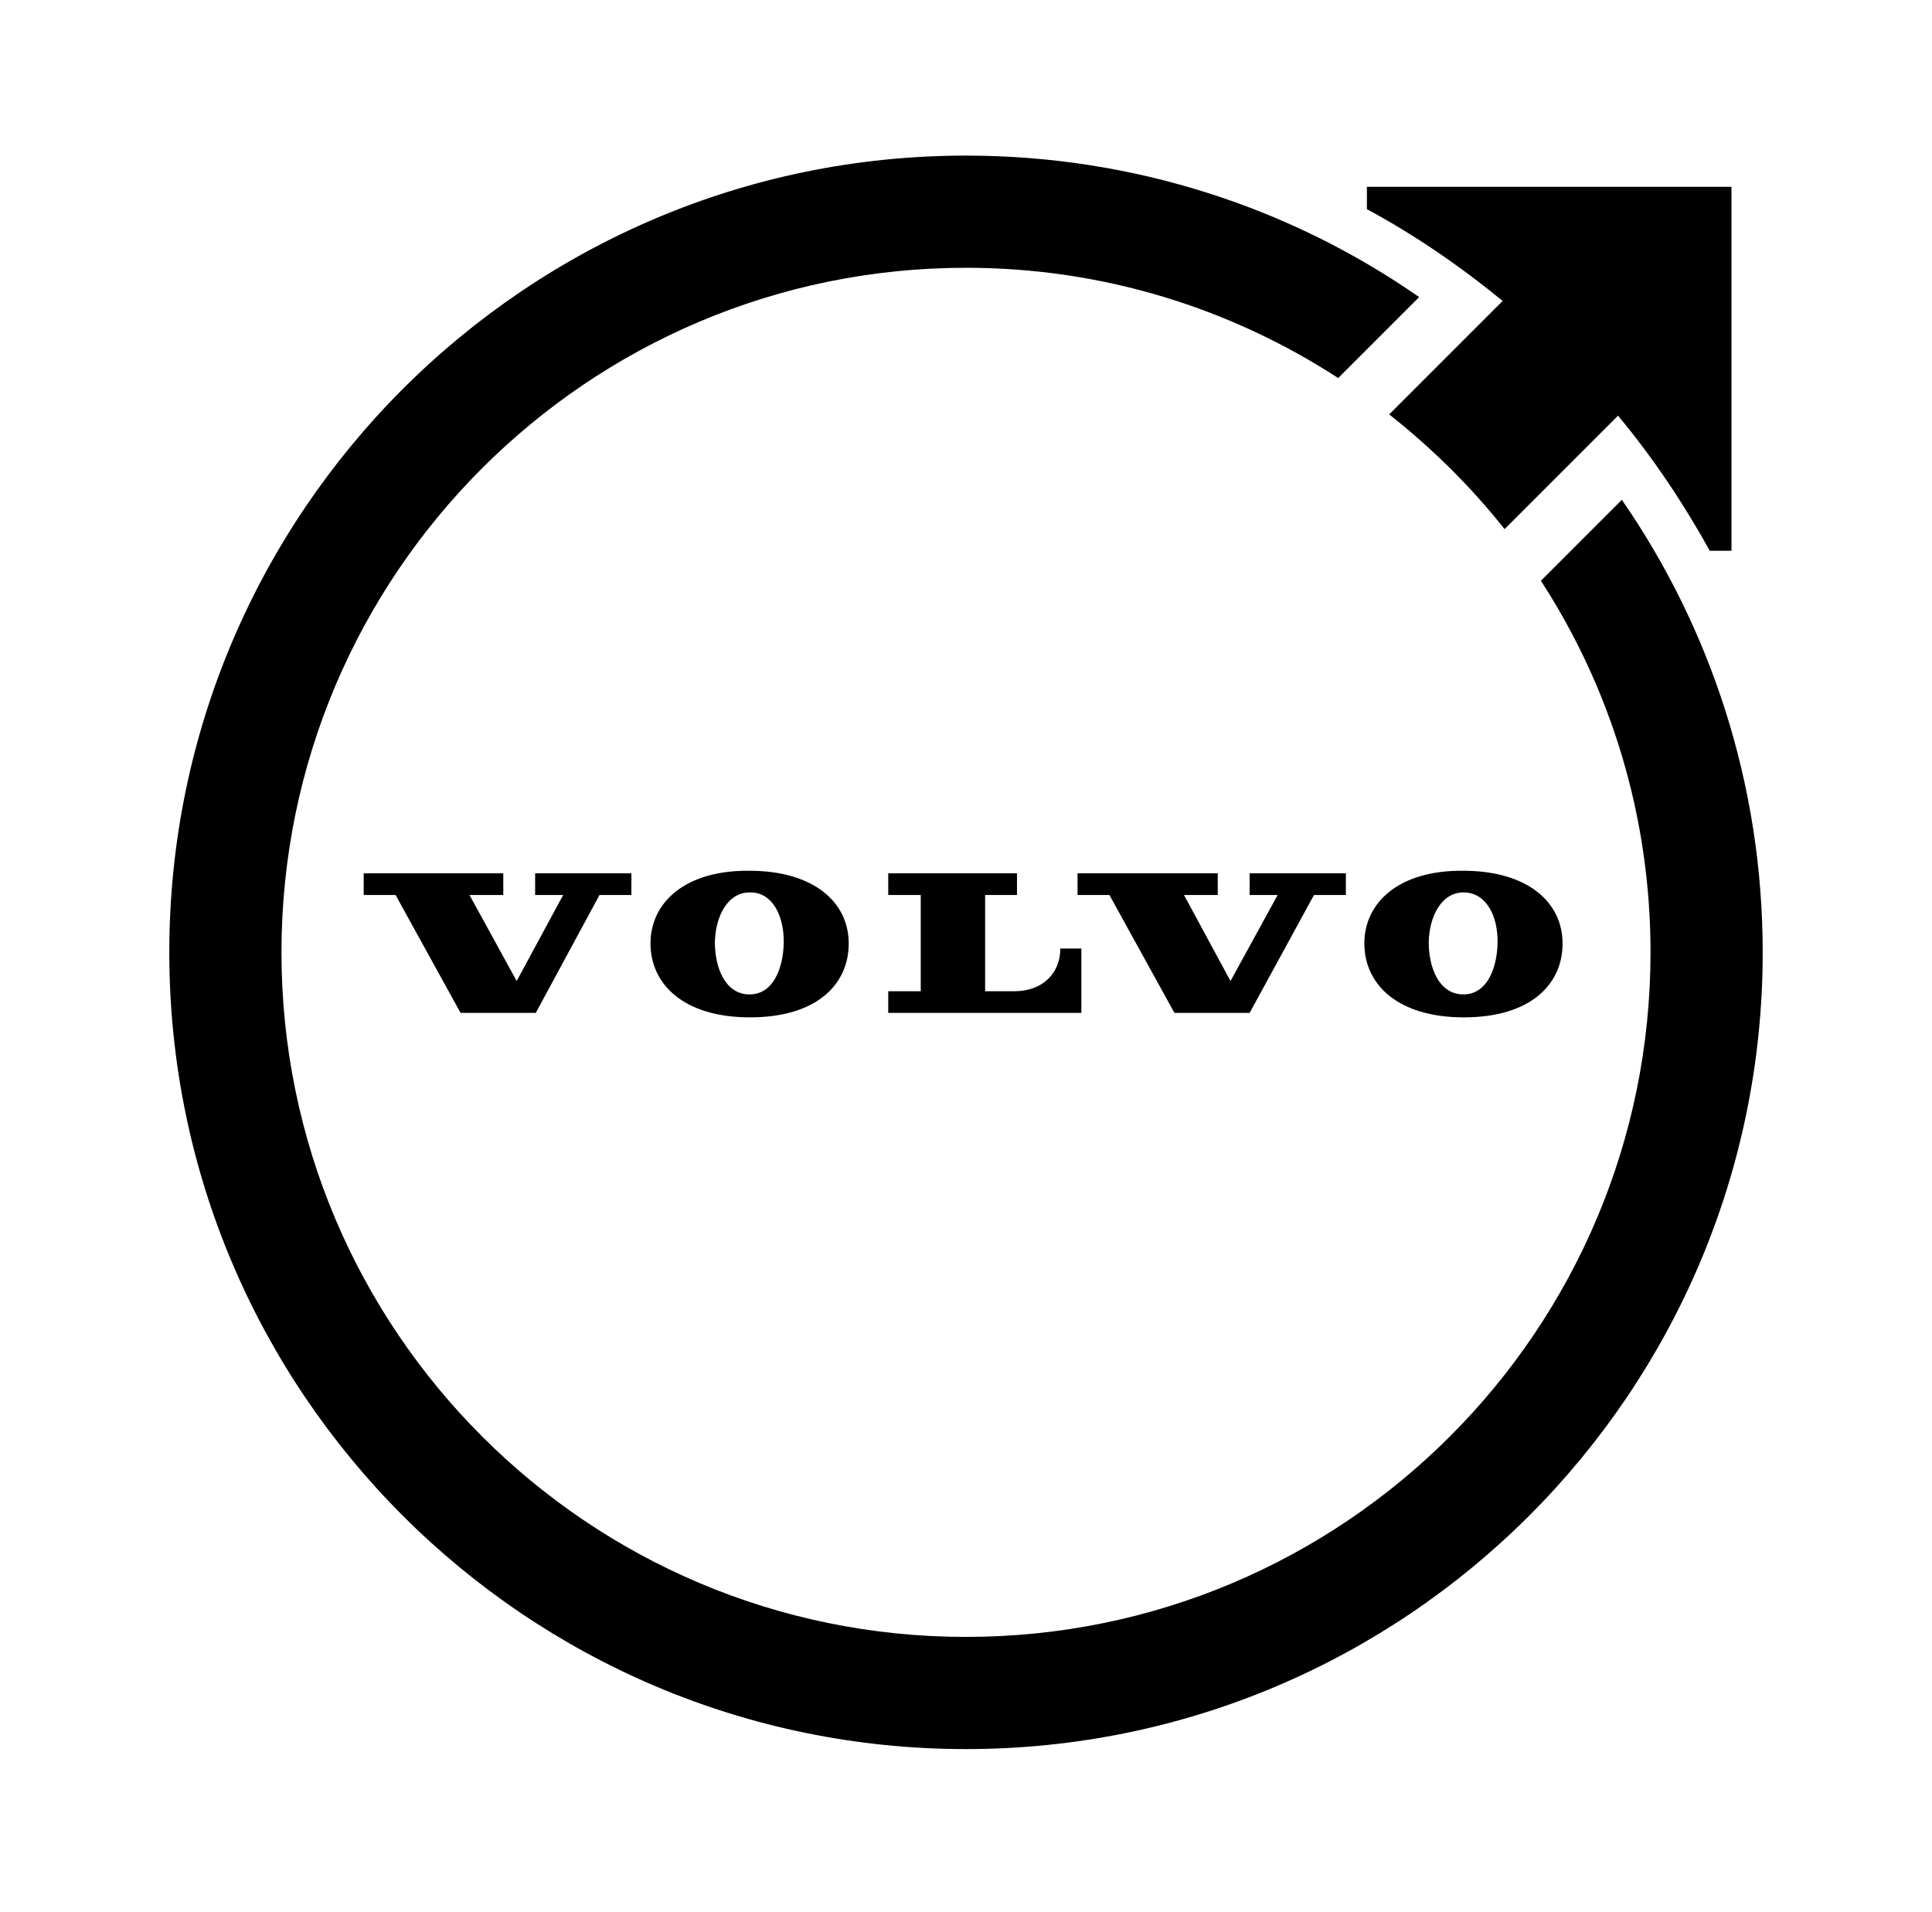
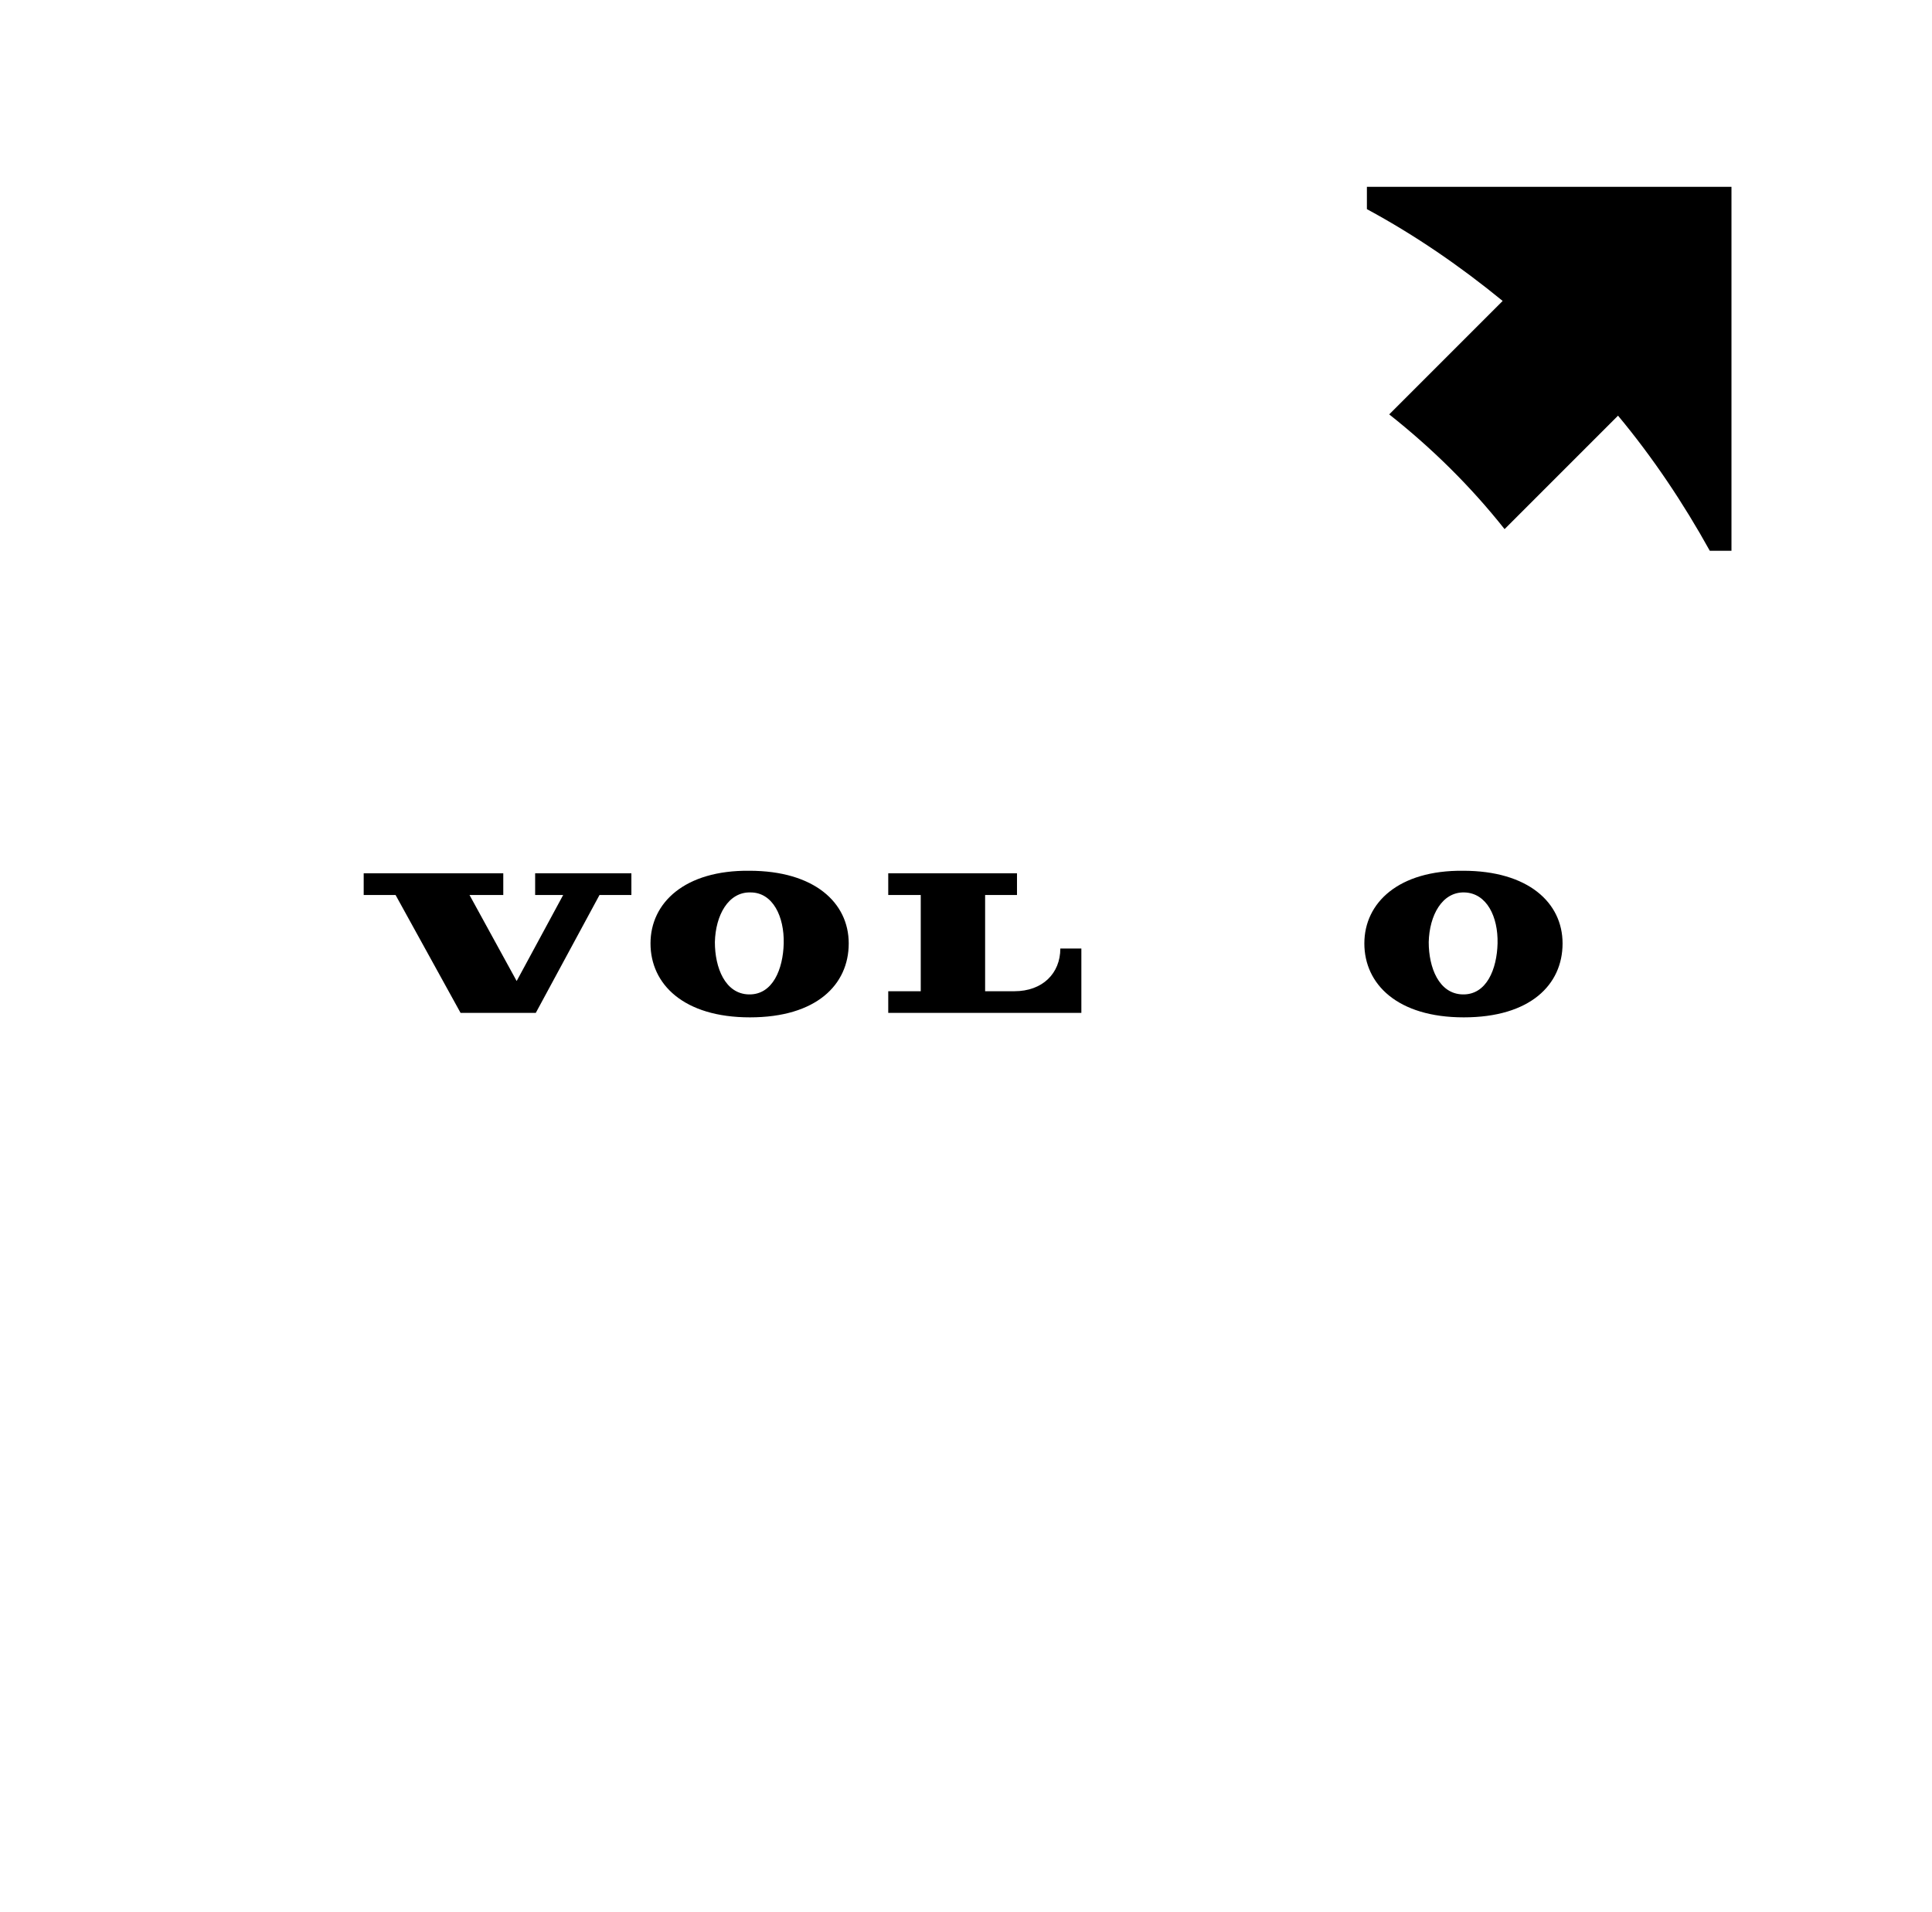
<svg xmlns="http://www.w3.org/2000/svg" width="97" height="96" viewBox="0 0 97 96" fill="none">
  <g clip-path="url(#clip0_163_668)">
    <path d="M44.596 50.852H54.292V47.62H53.236C53.236 48.868 52.34 49.764 50.932 49.764H49.46V44.932H51.06V43.844H44.596V44.932H46.228V49.764H44.596V50.852Z" fill="black" />
-     <path d="M58.964 50.852H62.74L65.972 44.932H67.572V43.844H62.74V44.932H64.148L61.78 49.252L59.444 44.932H61.14V43.844H54.1V44.932H55.7L58.964 50.852Z" fill="black" />
    <path d="M25.268 43.844H18.26V44.932H19.86L23.124 50.852H26.9L30.1 44.932H31.7V43.844H26.868V44.932H28.276L25.94 49.252L23.572 44.932H25.268V43.844Z" fill="black" />
    <path d="M32.66 47.364C32.66 49.412 34.324 51.076 37.652 51.076C40.98 51.076 42.612 49.444 42.612 47.364C42.612 45.316 40.884 43.716 37.62 43.716C34.388 43.684 32.66 45.316 32.66 47.364ZM39.348 47.364C39.316 48.644 38.804 49.956 37.588 49.924C36.404 49.892 35.892 48.58 35.892 47.3C35.924 45.956 36.564 44.772 37.684 44.804C38.804 44.804 39.38 46.02 39.348 47.364Z" fill="black" />
    <path d="M68.5 47.364C68.5 49.412 70.164 51.076 73.492 51.076C76.82 51.076 78.452 49.444 78.452 47.364C78.452 45.316 76.724 43.716 73.46 43.716C70.228 43.684 68.5 45.316 68.5 47.364ZM73.524 44.804C74.644 44.836 75.22 46.02 75.188 47.364C75.156 48.644 74.644 49.956 73.428 49.924C72.244 49.892 71.732 48.58 71.732 47.3C71.764 45.956 72.404 44.772 73.524 44.804Z" fill="black" />
-     <path d="M81.428 25.093L77.364 29.157C80.852 34.532 82.868 40.932 82.868 47.812C82.868 66.788 67.476 82.18 48.5 82.18C29.524 82.18 14.132 66.788 14.132 47.812C14.132 28.837 29.524 13.444 48.5 13.444C55.412 13.444 61.812 15.492 67.188 18.98L71.252 14.916C64.82 10.437 56.948 7.812 48.5 7.812C26.42 7.812 8.5 25.733 8.5 47.812C8.5 69.892 26.42 87.812 48.5 87.812C70.58 87.812 88.5 69.892 88.5 47.812C88.5 39.364 85.876 31.524 81.428 25.093Z" fill="black" />
    <path d="M68.628 9.38V10.5C71.06 11.812 73.332 13.38 75.444 15.108L69.748 20.804C71.892 22.5 73.844 24.42 75.54 26.564L81.236 20.868C82.996 22.98 84.532 25.284 85.844 27.652H86.932V9.38H68.628Z" fill="black" />
  </g>
  <defs>
    <clipPath id="clip0_163_668">
      <rect width="80" height="80" fill="white" transform="translate(8.5 7.812)" />
    </clipPath>
  </defs>
</svg>